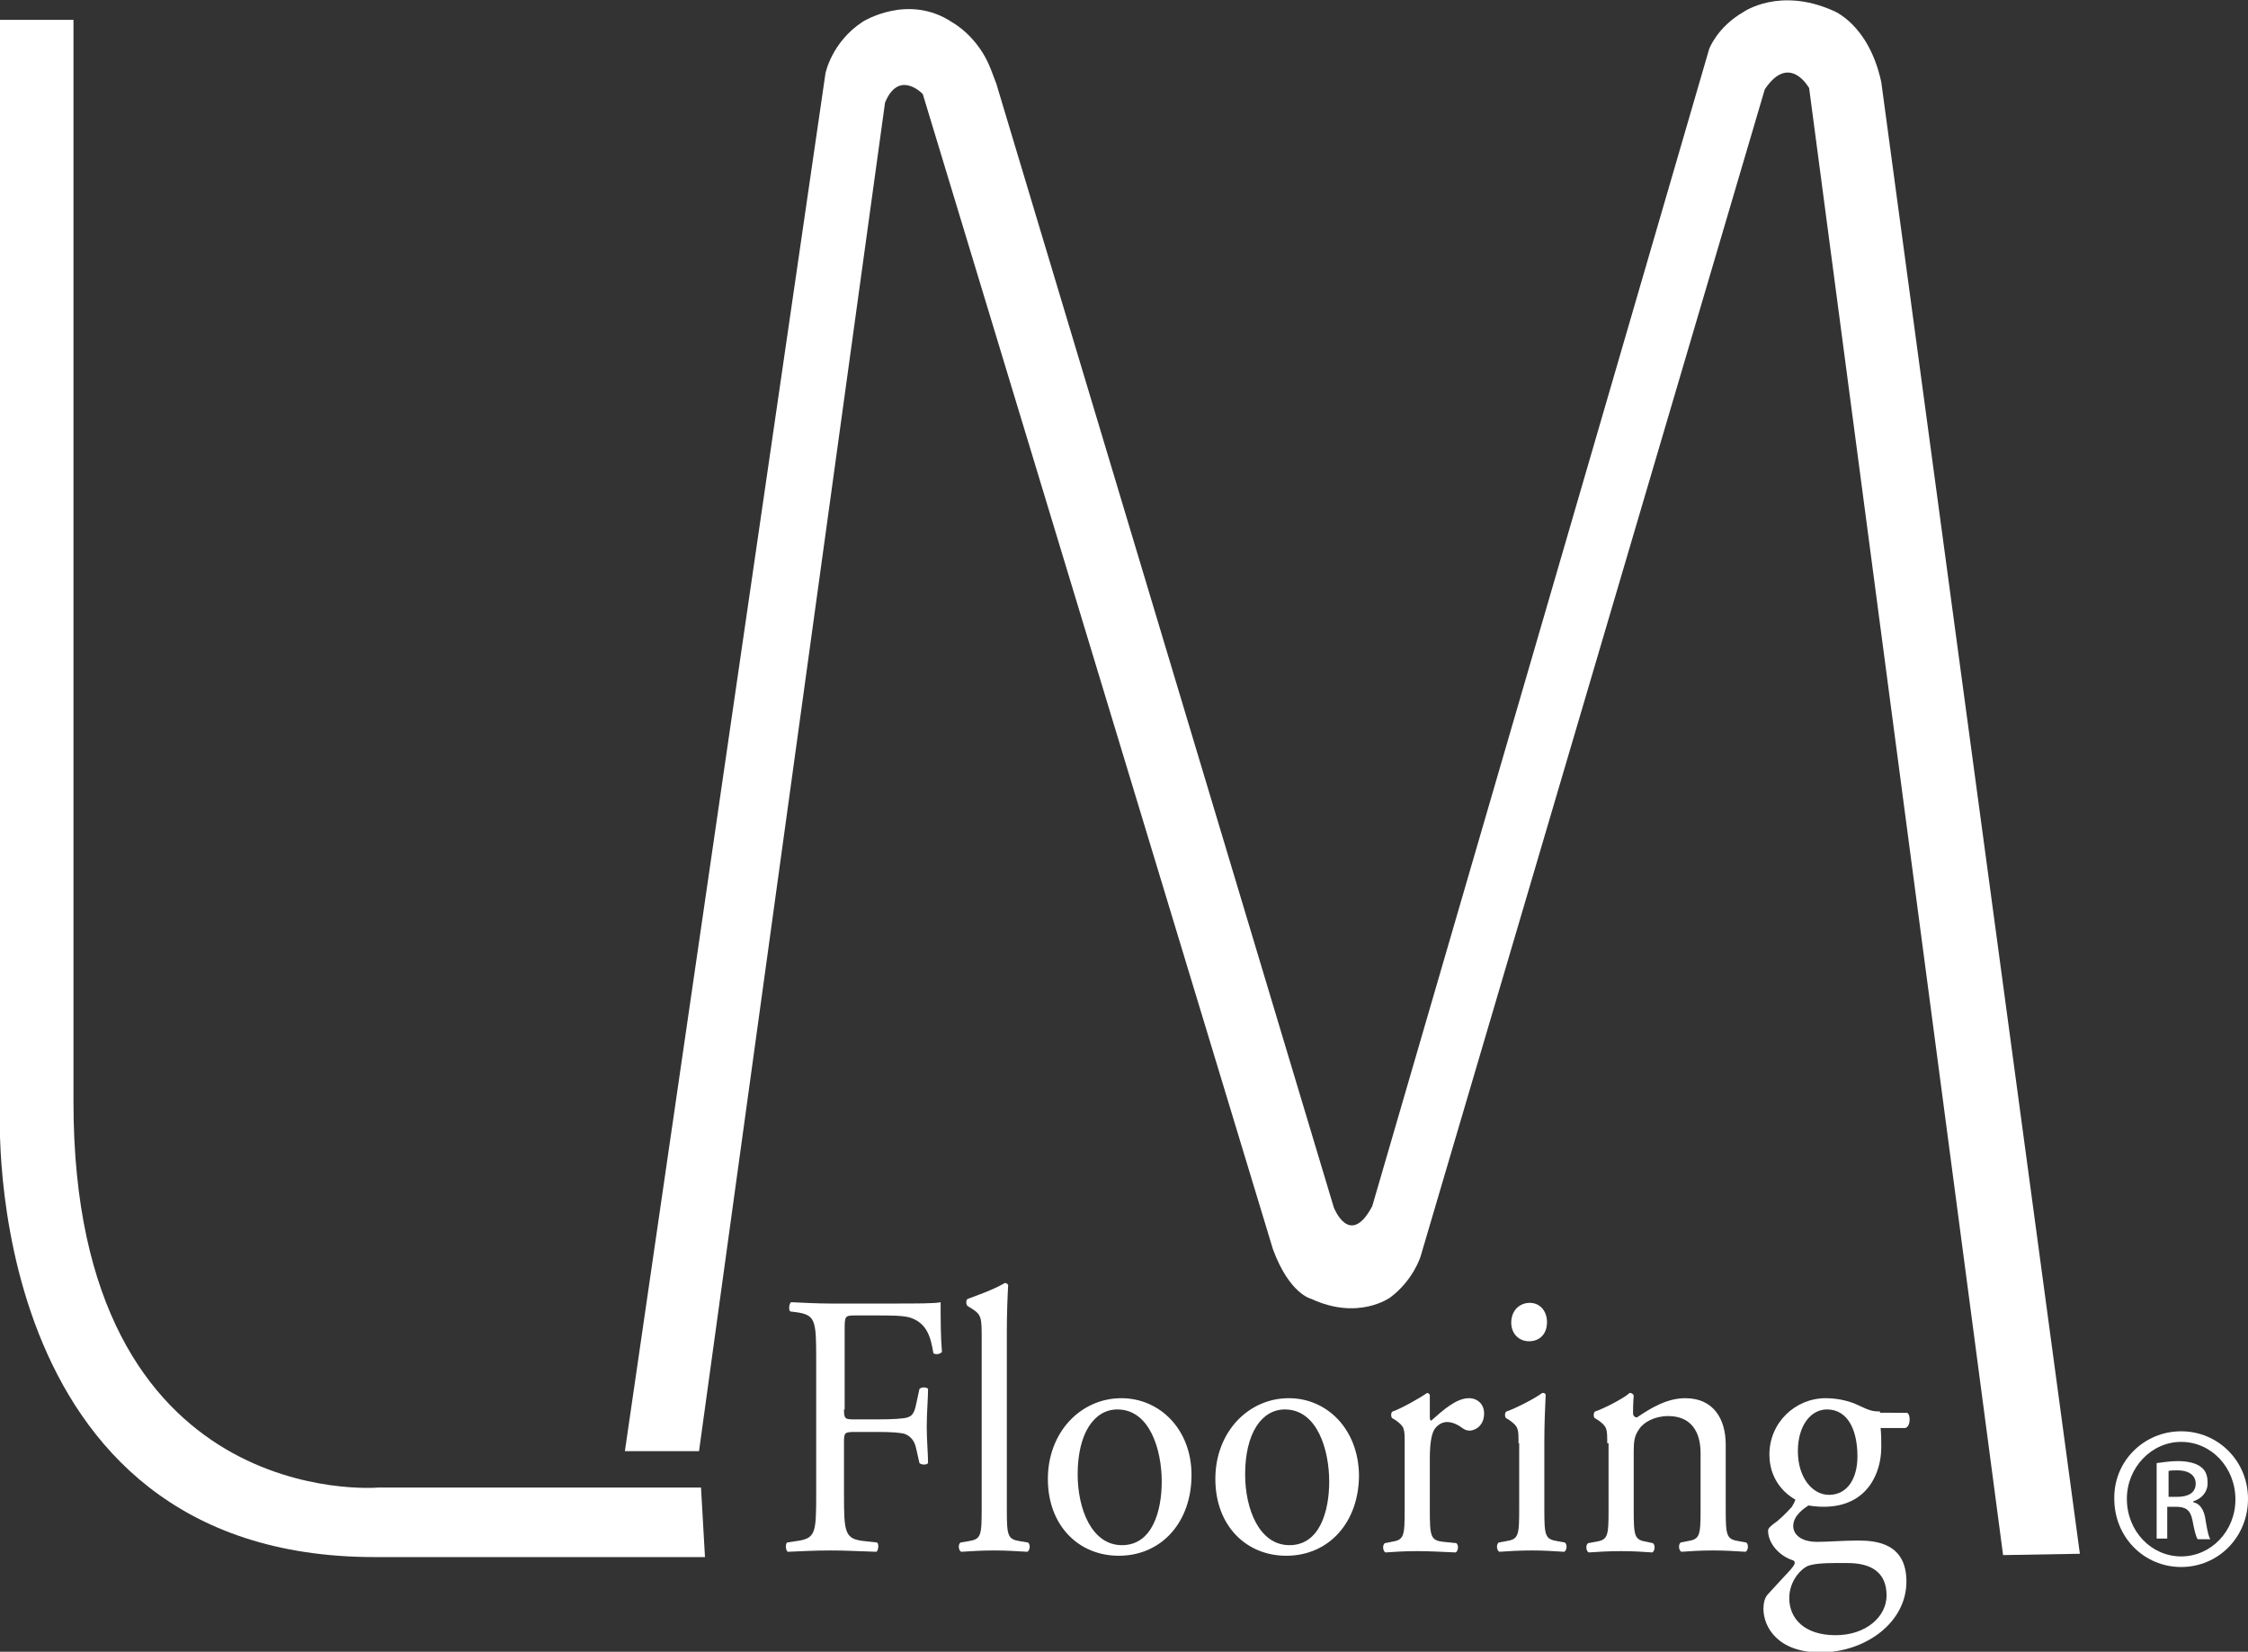
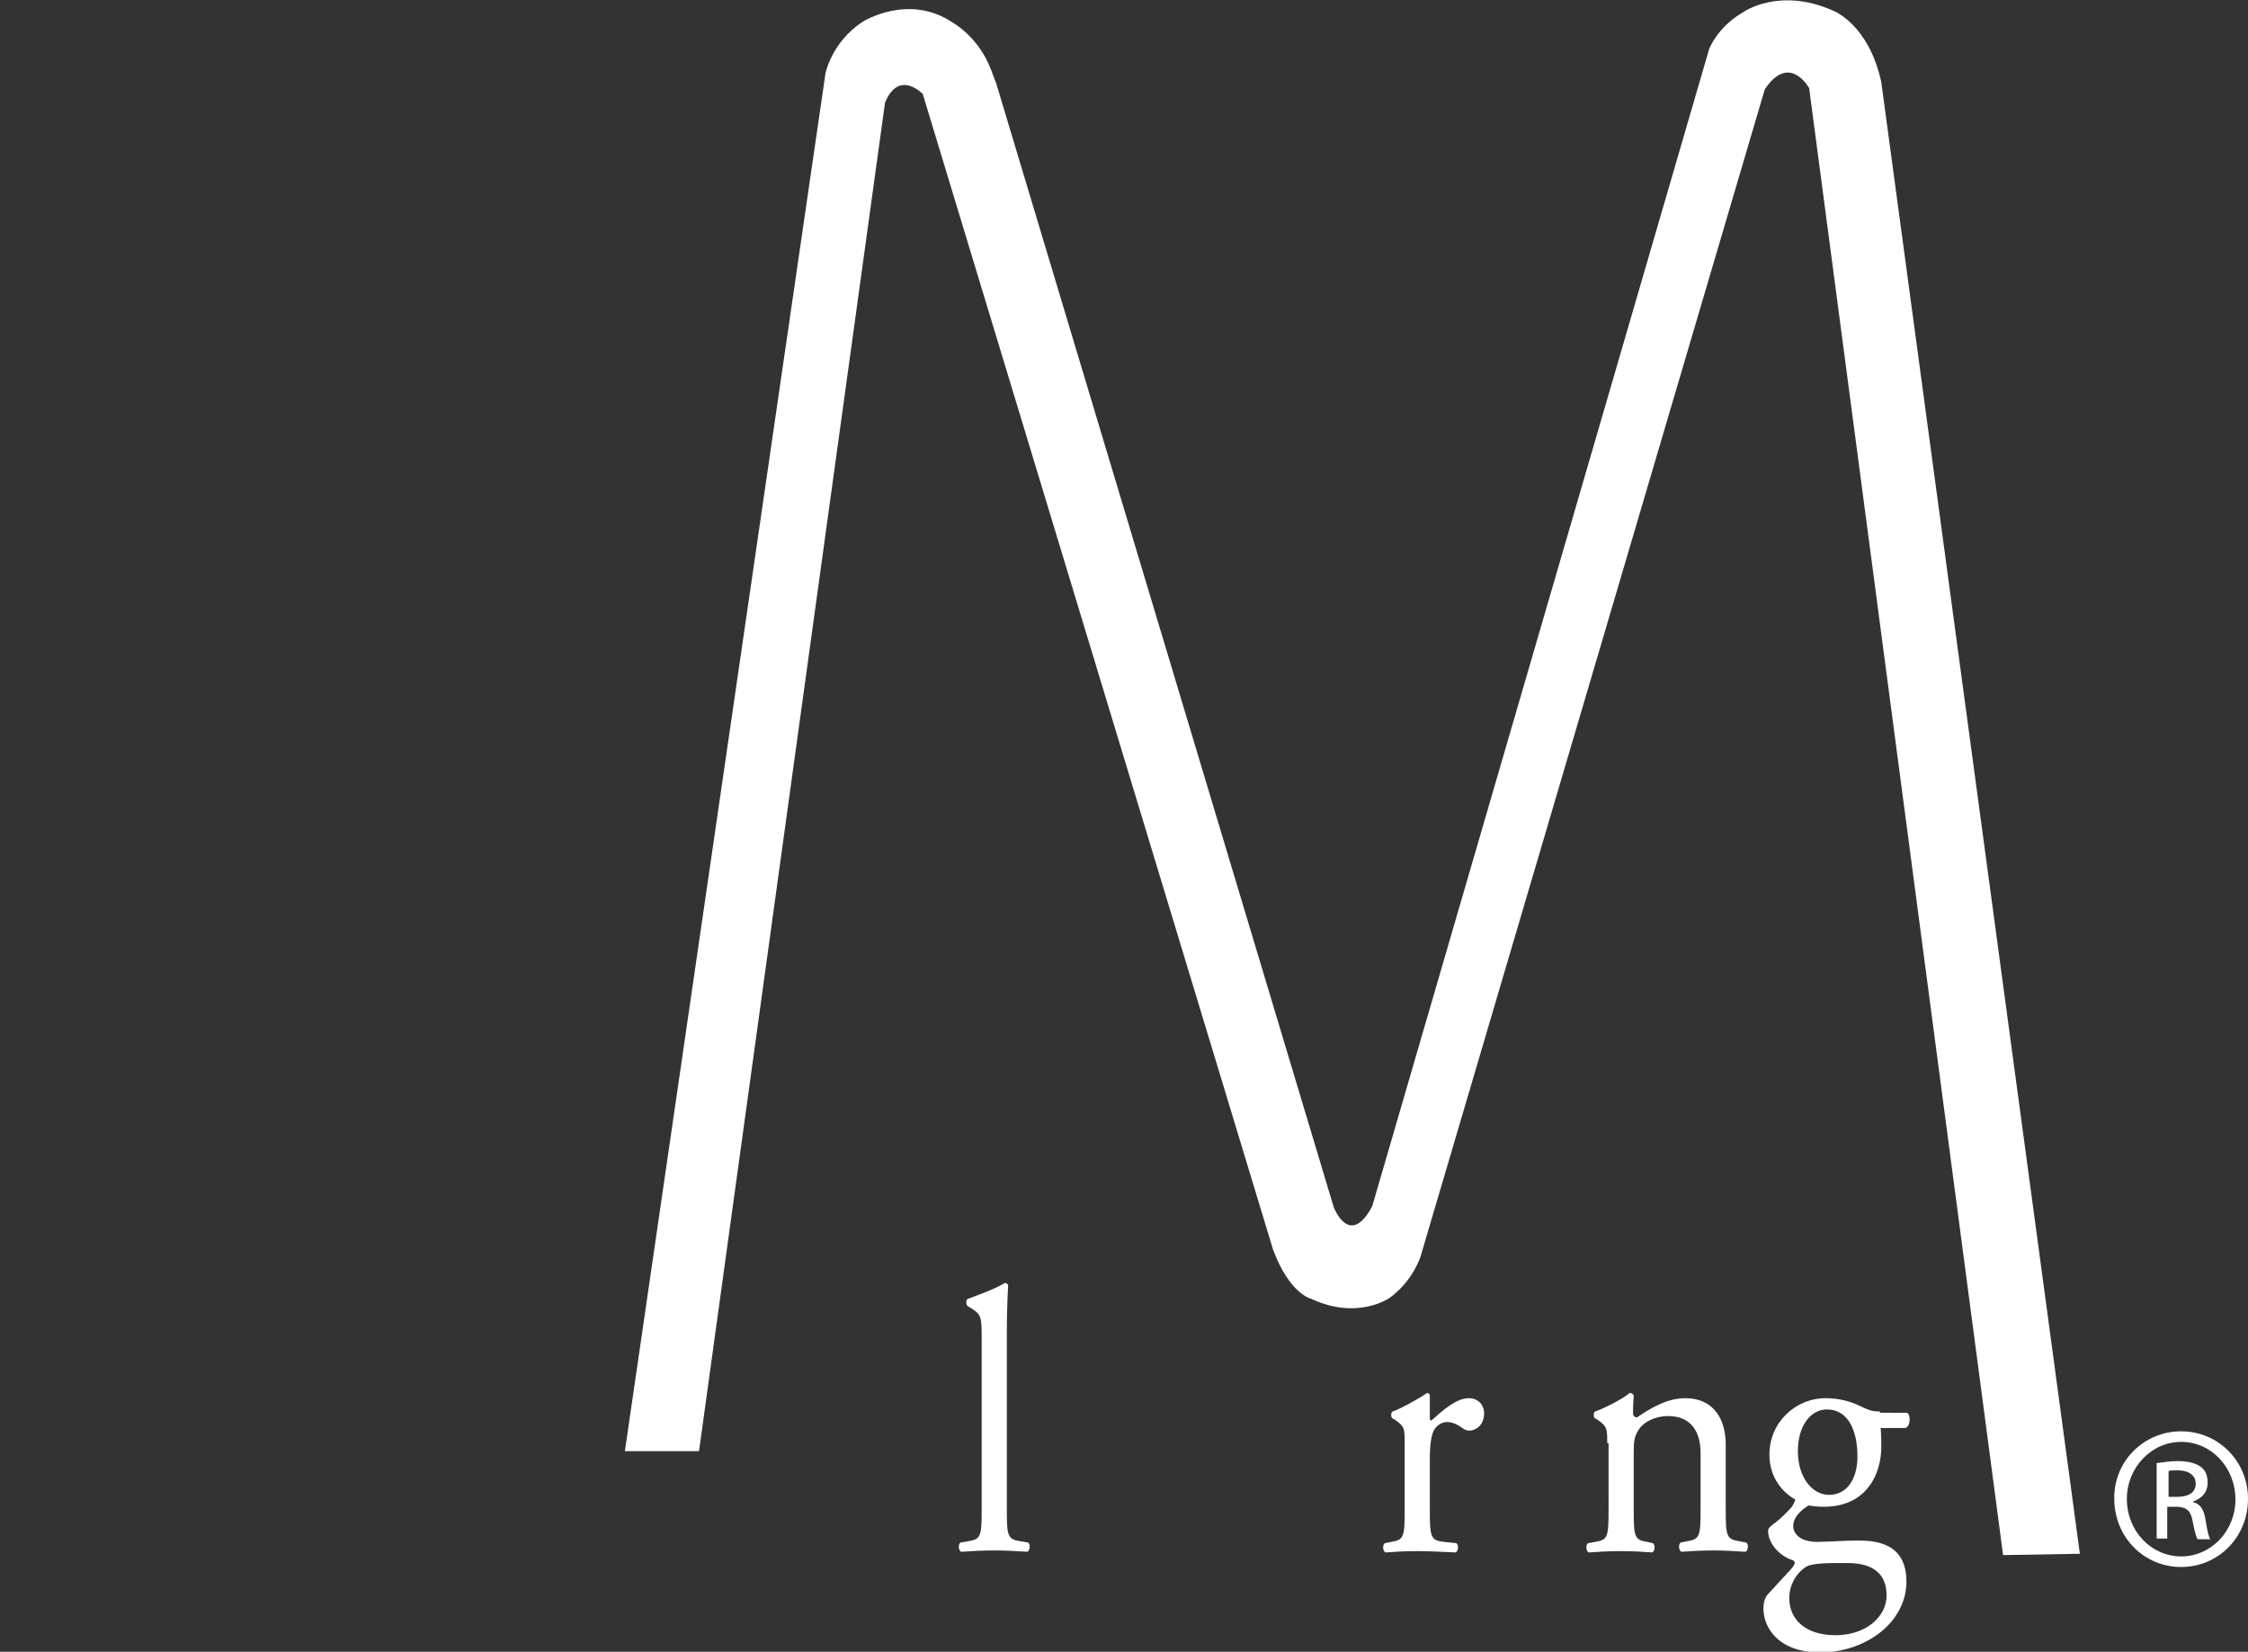
<svg xmlns="http://www.w3.org/2000/svg" version="1.1" id="Layer_1" x="0px" y="0px" viewBox="0 0 339.6 249.5" style="enable-background:new 0 0 339.6 249.5;" xml:space="preserve">
  <rect x="0" y="0" width="339.6" height="249.5" fill="#333333" stroke="none" />
  <style type="text/css">
	.st0{fill:#FFFFFF;}
</style>
  <g>
    <g>
-       <path class="st0" d="M0,3h11.1v163.5c0,62.1,46,58.2,46,58.2h48.8l0.6,10.5H56.6C-3.3,235.2,0,167.6,0,167.6V3z" />
      <path class="st0" d="M133.7,15.5c2.1-5.1,5.7-1.3,5.7-1.3l52.9,174.5c2.5,6.8,5.8,7.5,5.8,7.5c7.1,3.3,11.9-0.2,11.9-0.2    c3.5-2.6,4.6-6.2,4.6-6.2l52-176.3c3.8-5.7,6.8,0,6.7-0.2l29.3,221.6l11.6-0.2L284.2,12.4c-1.9-8.8-7.3-10.8-7.3-10.8    c-8.1-3.6-13.5,0.2-13.5,0.2c-4,2.3-5.2,5.6-5.2,5.6l-50.9,174.8c-3.4,6.4-5.8,0.2-5.8,0.2l-51-169.8c0,0,1.1,2.9-0.8-2.1    c-1.9-5-5.8-7.1-5.8-7.1c-6.7-4.5-13.6-0.1-13.6-0.1c-4.7,3.1-5.6,7.8-5.6,7.8L94.4,219.2h11.2L133.7,15.5" />
    </g>
    <g>
-       <path class="st0" d="M127.5,212.9c0,1.5,0.2,1.5,1.7,1.5h3.5c2.1,0,3.8-0.1,4.4-0.3c0.6-0.2,1-0.5,1.3-2l0.5-2.3    c0.3-0.3,1.1-0.3,1.3,0c0,1.4-0.2,3.6-0.2,5.7c0,2,0.2,4.2,0.2,5.5c-0.2,0.3-1,0.3-1.3,0l-0.5-2.2c-0.2-1-0.7-1.8-1.7-2.2    c-0.7-0.2-2-0.3-4-0.3h-3.5c-1.6,0-1.7,0.1-1.7,1.5v7.9c0,5.9,0.1,6.8,3.2,7.1l1.8,0.2c0.3,0.2,0.2,1.2-0.1,1.4    c-3.1-0.1-4.8-0.2-6.9-0.2c-2.3,0-4.1,0.1-6.5,0.2c-0.3-0.2-0.4-1.1-0.1-1.4l1.3-0.2c3-0.4,3.1-1.1,3.1-7.1v-20.4    c0-5.9-0.1-6.7-3.1-7.1l-0.8-0.1c-0.3-0.2-0.2-1.2,0.1-1.4c2.2,0.1,4,0.2,6,0.2h9.6c3.3,0,6.3,0,7-0.2c0,2.6,0,5.3,0.2,7.5    c-0.2,0.3-0.9,0.5-1.3,0.2c-0.4-2.5-1-4.6-3.6-5.4c-1.1-0.3-2.9-0.3-5-0.3h-3.2c-1.6,0-1.6,0.1-1.6,2.3V212.9z" />
      <path class="st0" d="M152.1,227.9c0,4.1,0.1,4.6,2,4.9l1.2,0.2c0.4,0.3,0.3,1.2-0.1,1.4c-1.7-0.1-3.2-0.2-5-0.2    c-1.9,0-3.4,0.1-5,0.2c-0.4-0.2-0.5-1.1-0.1-1.4l1.2-0.2c1.9-0.3,2-0.8,2-4.9v-25.6c0-3.3,0-3.7-1.6-4.7l-0.5-0.3    c-0.3-0.2-0.3-1,0-1.1c1.3-0.5,3.7-1.3,5.6-2.4c0.2,0,0.4,0.1,0.5,0.3c-0.1,1.7-0.2,4.5-0.2,7V227.9z" />
-       <path class="st0" d="M175.5,223.8c0,4.4-1.4,9.6-6,9.6c-4.6,0-6.7-5.5-6.7-10.7c0-6.2,2.5-9.8,6-9.8    C173.7,212.9,175.5,219,175.5,223.8z M169.4,211.2c-6.1,0-11.1,5.1-11.1,12.2c0,7.1,4.7,11.6,10.7,11.6c6.5,0,11-5.1,11-12.2    C180,215.9,175.2,211.2,169.4,211.2z" />
-       <path class="st0" d="M200.8,223.8c0,4.4-1.4,9.6-6,9.6c-4.6,0-6.7-5.5-6.7-10.7c0-6.2,2.5-9.8,6-9.8    C199,212.9,200.8,219,200.8,223.8z M194.7,211.2c-6.1,0-11.1,5.1-11.1,12.2c0,7.1,4.7,11.6,10.7,11.6c6.5,0,11-5.1,11-12.2    C205.2,215.9,200.5,211.2,194.7,211.2z" />
      <path class="st0" d="M212.2,218c0-2.2,0-2.5-1.4-3.5l-0.5-0.3c-0.2-0.2-0.2-0.9,0.1-1c1.2-0.4,3.9-1.9,5.2-2.8    c0.3,0.1,0.4,0.2,0.4,0.4v3.3c0,0.3,0.1,0.5,0.2,0.5c1.8-1.6,3.8-3.4,5.7-3.4c1.3,0,2.3,0.9,2.3,2.3c0,1.9-1.4,2.6-2.2,2.6    c-0.5,0-0.8-0.2-1.1-0.4c-0.8-0.6-1.6-0.9-2.3-0.9c-0.8,0-1.5,0.5-1.9,1.1c-0.5,0.8-0.7,2.4-0.7,4.4v7.7c0,4.1,0.1,4.7,2.1,4.9    l1.9,0.2c0.4,0.3,0.3,1.2-0.1,1.4c-2.4-0.1-4-0.2-5.8-0.2c-1.9,0-3.4,0.1-4.8,0.2c-0.4-0.2-0.5-1.1-0.1-1.4l1-0.2    c1.9-0.3,2-0.8,2-4.9V218z" />
-       <path class="st0" d="M229.4,218c0-2.2,0-2.5-1.4-3.5l-0.5-0.3c-0.2-0.2-0.2-0.9,0.1-1c1.2-0.4,4.2-1.9,5.4-2.8    c0.3,0,0.5,0.1,0.5,0.3c-0.1,2-0.2,4.7-0.2,7v10.2c0,4.1,0.1,4.6,2,4.9l1.1,0.2c0.4,0.3,0.3,1.2-0.1,1.4c-1.6-0.1-3.1-0.2-4.9-0.2    c-1.9,0-3.4,0.1-4.9,0.2c-0.4-0.2-0.5-1.1-0.1-1.4l1.1-0.2c1.9-0.3,2-0.8,2-4.9V218z M233.7,199.7c0,2-1.3,2.9-2.7,2.9    c-1.6,0-2.7-1.2-2.7-2.8c0-1.9,1.3-3,2.8-3C232.7,196.8,233.7,198.1,233.7,199.7z" />
      <path class="st0" d="M242.8,218c0-2.2,0-2.5-1.4-3.5l-0.5-0.3c-0.2-0.2-0.2-0.9,0.1-1c1.2-0.4,4.2-1.9,5.2-2.8    c0.2,0,0.5,0.1,0.6,0.4c-0.1,1.3-0.1,2.2-0.1,2.7c0,0.3,0.2,0.6,0.6,0.6c2.2-1.5,4.6-2.9,7.3-2.9c4.3,0,6.1,3.2,6.1,7v9.7    c0,4.1,0.1,4.6,2,4.9l1.1,0.2c0.4,0.3,0.3,1.2-0.1,1.4c-1.6-0.1-3.1-0.2-4.9-0.2c-1.9,0-3.4,0.1-4.8,0.2c-0.4-0.2-0.5-1.1-0.1-1.4    l1-0.2c1.9-0.3,2-0.8,2-4.9v-8.4c0-3.2-1.4-5.6-4.9-5.6c-2,0-3.7,0.9-4.4,2c-0.7,1-0.8,1.8-0.8,3.4v8.7c0,4.1,0.1,4.6,2,4.9    l0.9,0.2c0.4,0.3,0.3,1.2-0.1,1.4c-1.4-0.1-2.9-0.2-4.7-0.2c-1.9,0-3.4,0.1-4.9,0.2c-0.4-0.2-0.5-1.1-0.1-1.4l1.1-0.2    c1.9-0.3,2-0.8,2-4.9V218z" />
      <path class="st0" d="M279.1,236.1c3.7,0,5.9,1.5,5.9,4.9c0,3.2-3.1,6-7.7,6c-4.7,0-7-2.5-7-5.6c0-2.1,1.2-3.9,2.5-4.7    c0.7-0.5,2.8-0.6,4.5-0.6H279.1z M284,213.2c-1.1,0-1.5-0.1-3.2-0.9c-1.2-0.6-3-1.1-5-1.1c-4.6,0-8.5,3.7-8.5,8.5    c0,3.6,2.1,5.8,3.9,6.8c0,0.3-0.3,0.7-0.5,1.1c-0.9,1-1.9,2-2.8,2.6c-0.6,0.5-0.8,0.7-0.8,1c0,2,1.8,3.9,3.8,4.5    c0.5,0.3,0.1,0.8-0.4,1.4c-1.2,1.3-2.6,2.8-3.5,3.8c-0.4,0.5-0.6,1.2-0.6,2.1c0,2.8,2.2,6.6,8.6,6.6c6.8,0,13-4.5,13-10.7    c0-5.7-4.4-6.2-7.3-6.2c-2.3,0-4.4,0.2-6.2,0.2c-2.4,0-3.6-1.1-3.6-2.4c0-1.6,1.7-2.7,2.3-3.1c0.6,0.1,1.4,0.2,2.3,0.2    c6.6,0,8.7-5.1,8.7-9c0-1,0-1.9-0.1-2.9h3.7c0.8-0.1,0.9-2,0.3-2.3H284z M276.3,225.8c-2.5,0-4.7-2.6-4.7-6.6    c0-3.8,1.9-6.3,4.4-6.3c3.2,0,4.6,3.2,4.6,7.1C280.6,223.3,279.1,225.8,276.3,225.8z" />
    </g>
    <g>
      <path class="st0" d="M329.5,216.2c5.6,0,10.1,4.5,10.1,10.2c0,5.8-4.5,10.3-10.1,10.3c-5.6,0-10.1-4.5-10.1-10.3    C319.3,220.7,323.9,216.2,329.5,216.2L329.5,216.2z M329.5,217.8c-4.5,0-8.2,3.9-8.2,8.6c0,4.9,3.7,8.7,8.2,8.7    c4.5,0,8.2-3.8,8.2-8.6C337.7,221.7,334.1,217.8,329.5,217.8L329.5,217.8z M327.6,232.4h-1.8V221c1-0.1,1.9-0.3,3.2-0.3    c1.7,0,2.9,0.4,3.5,0.9c0.7,0.5,1,1.3,1,2.4c0,1.5-1,2.4-2.2,2.8v0.1c1,0.2,1.7,1.1,1.9,2.8c0.3,1.8,0.5,2.5,0.7,2.8h-1.9    c-0.3-0.4-0.5-1.4-0.8-2.9c-0.3-1.5-1-2-2.5-2h-1.3V232.4z M327.6,226.1h1.3c1.5,0,2.8-0.5,2.8-2c0-1-0.7-2-2.8-2    c-0.6,0-1,0-1.3,0.1V226.1z" />
    </g>
  </g>
</svg>